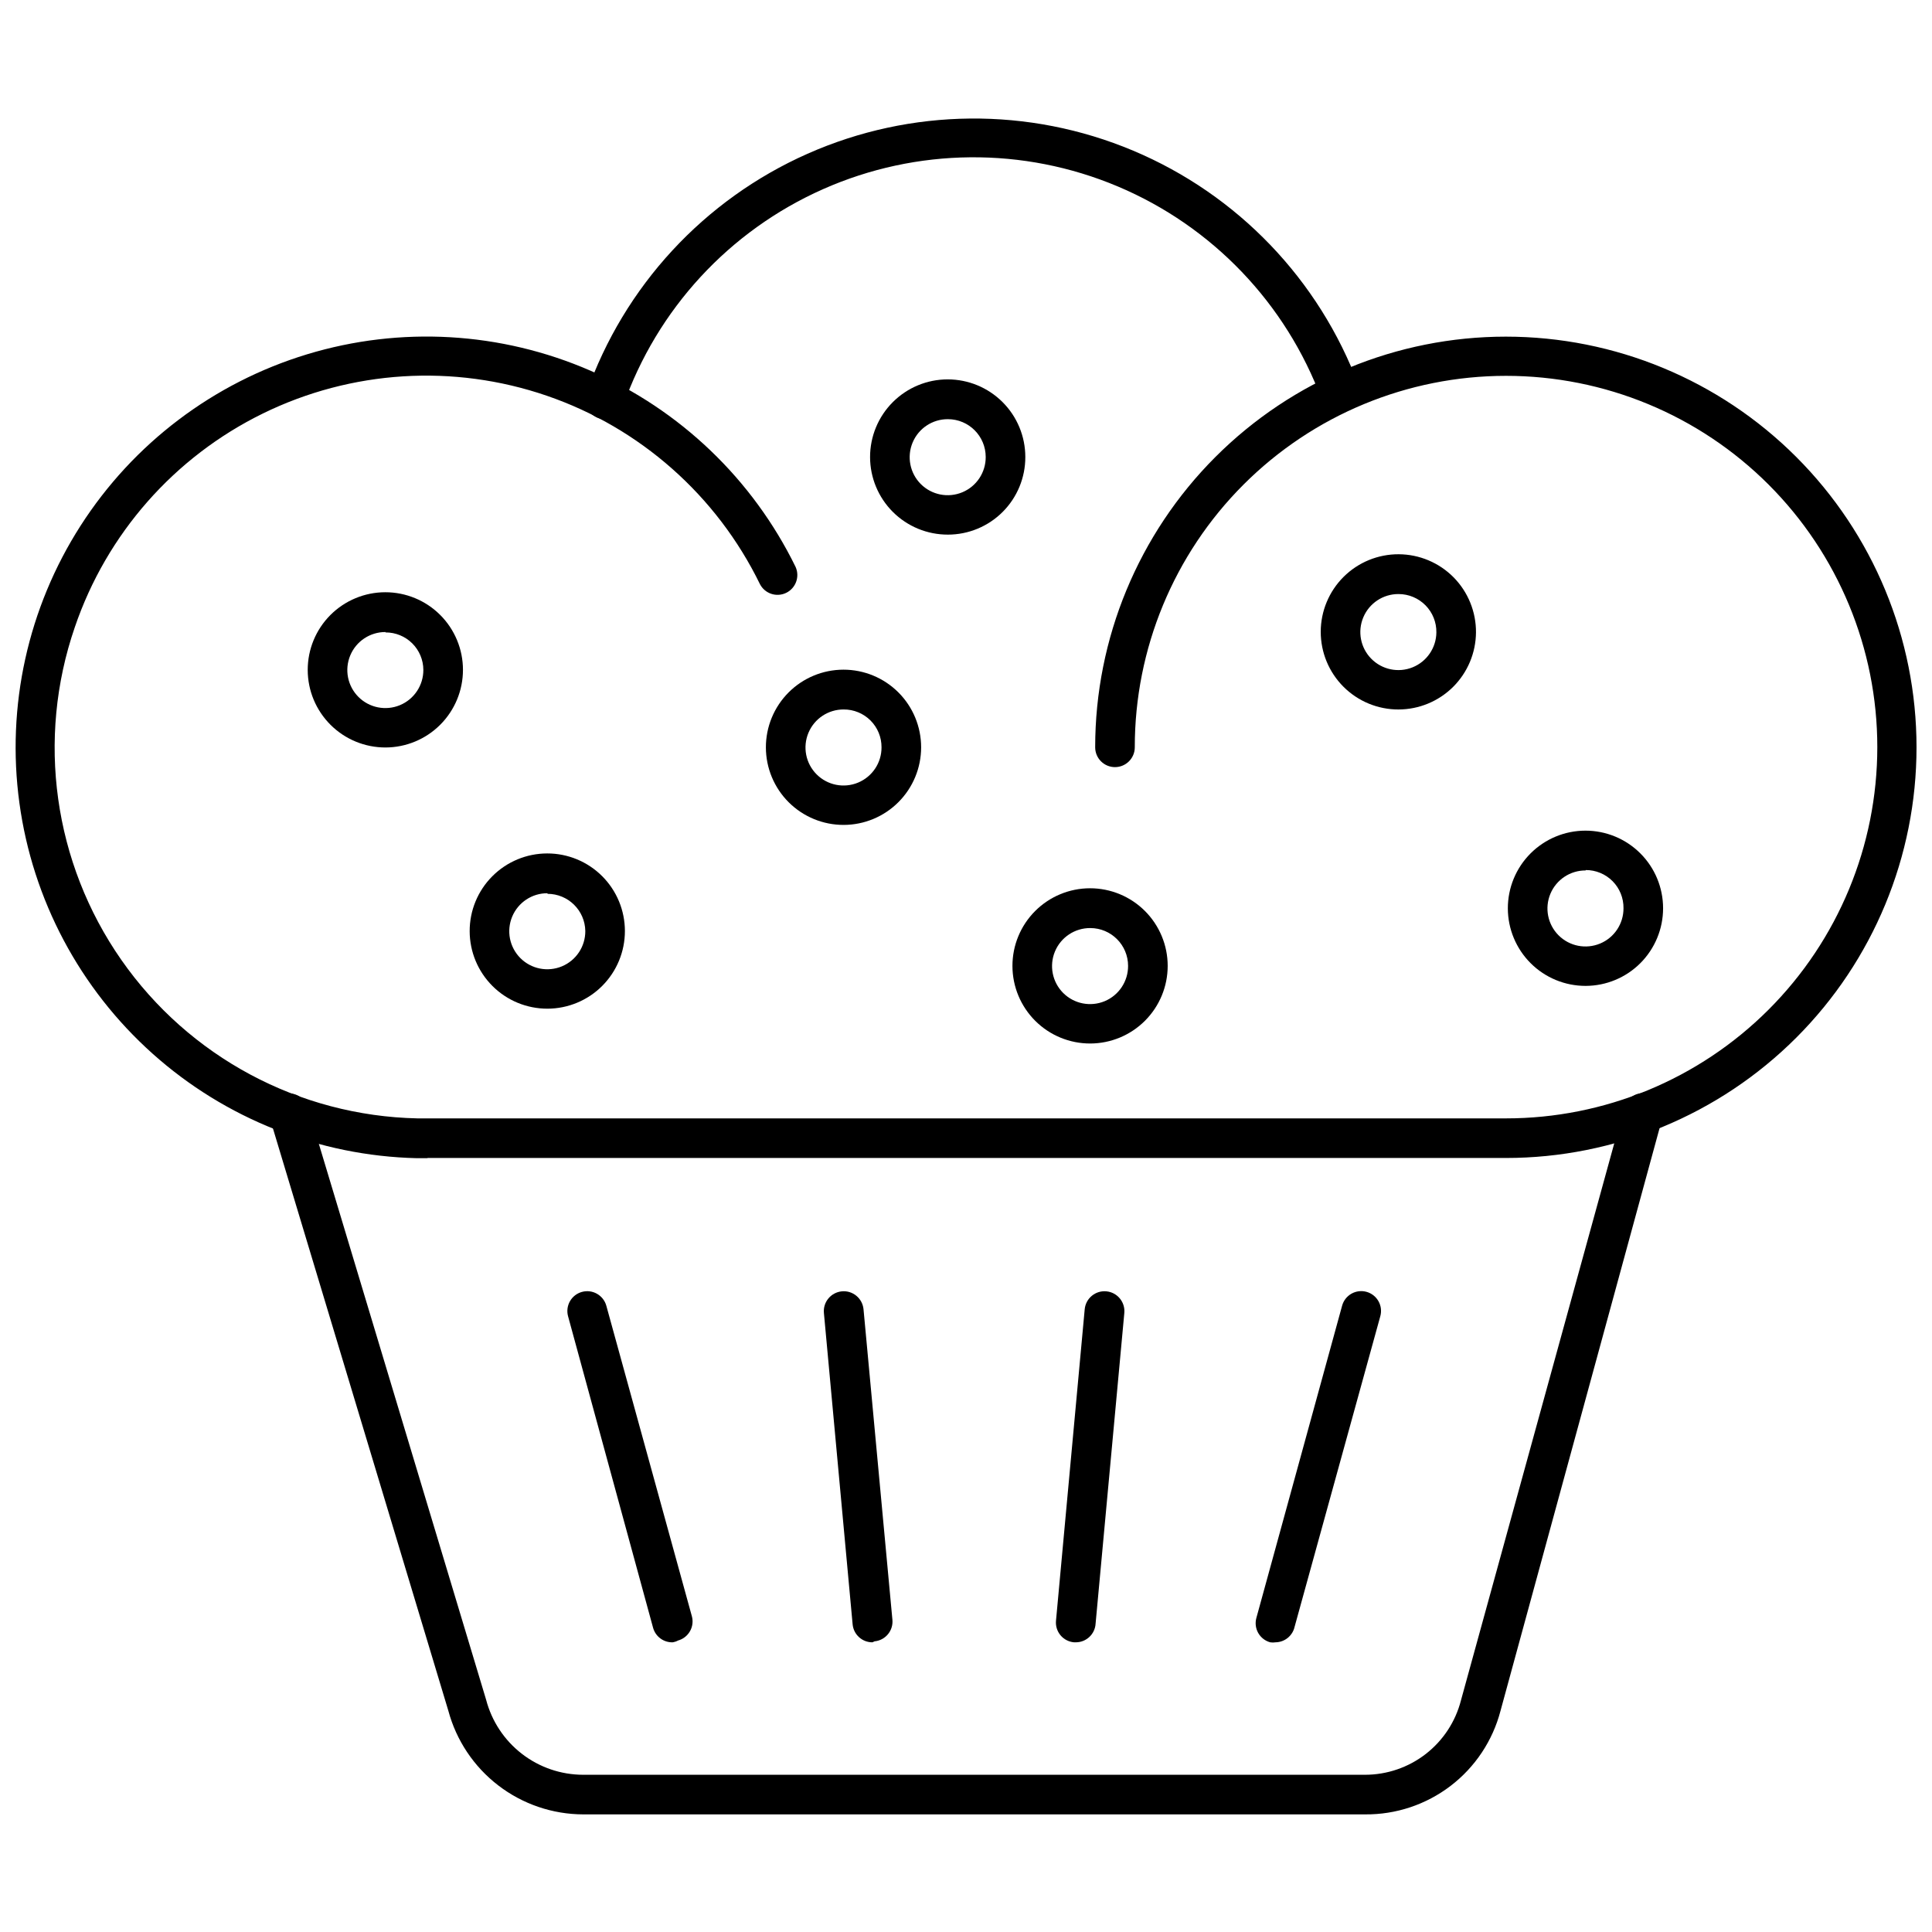
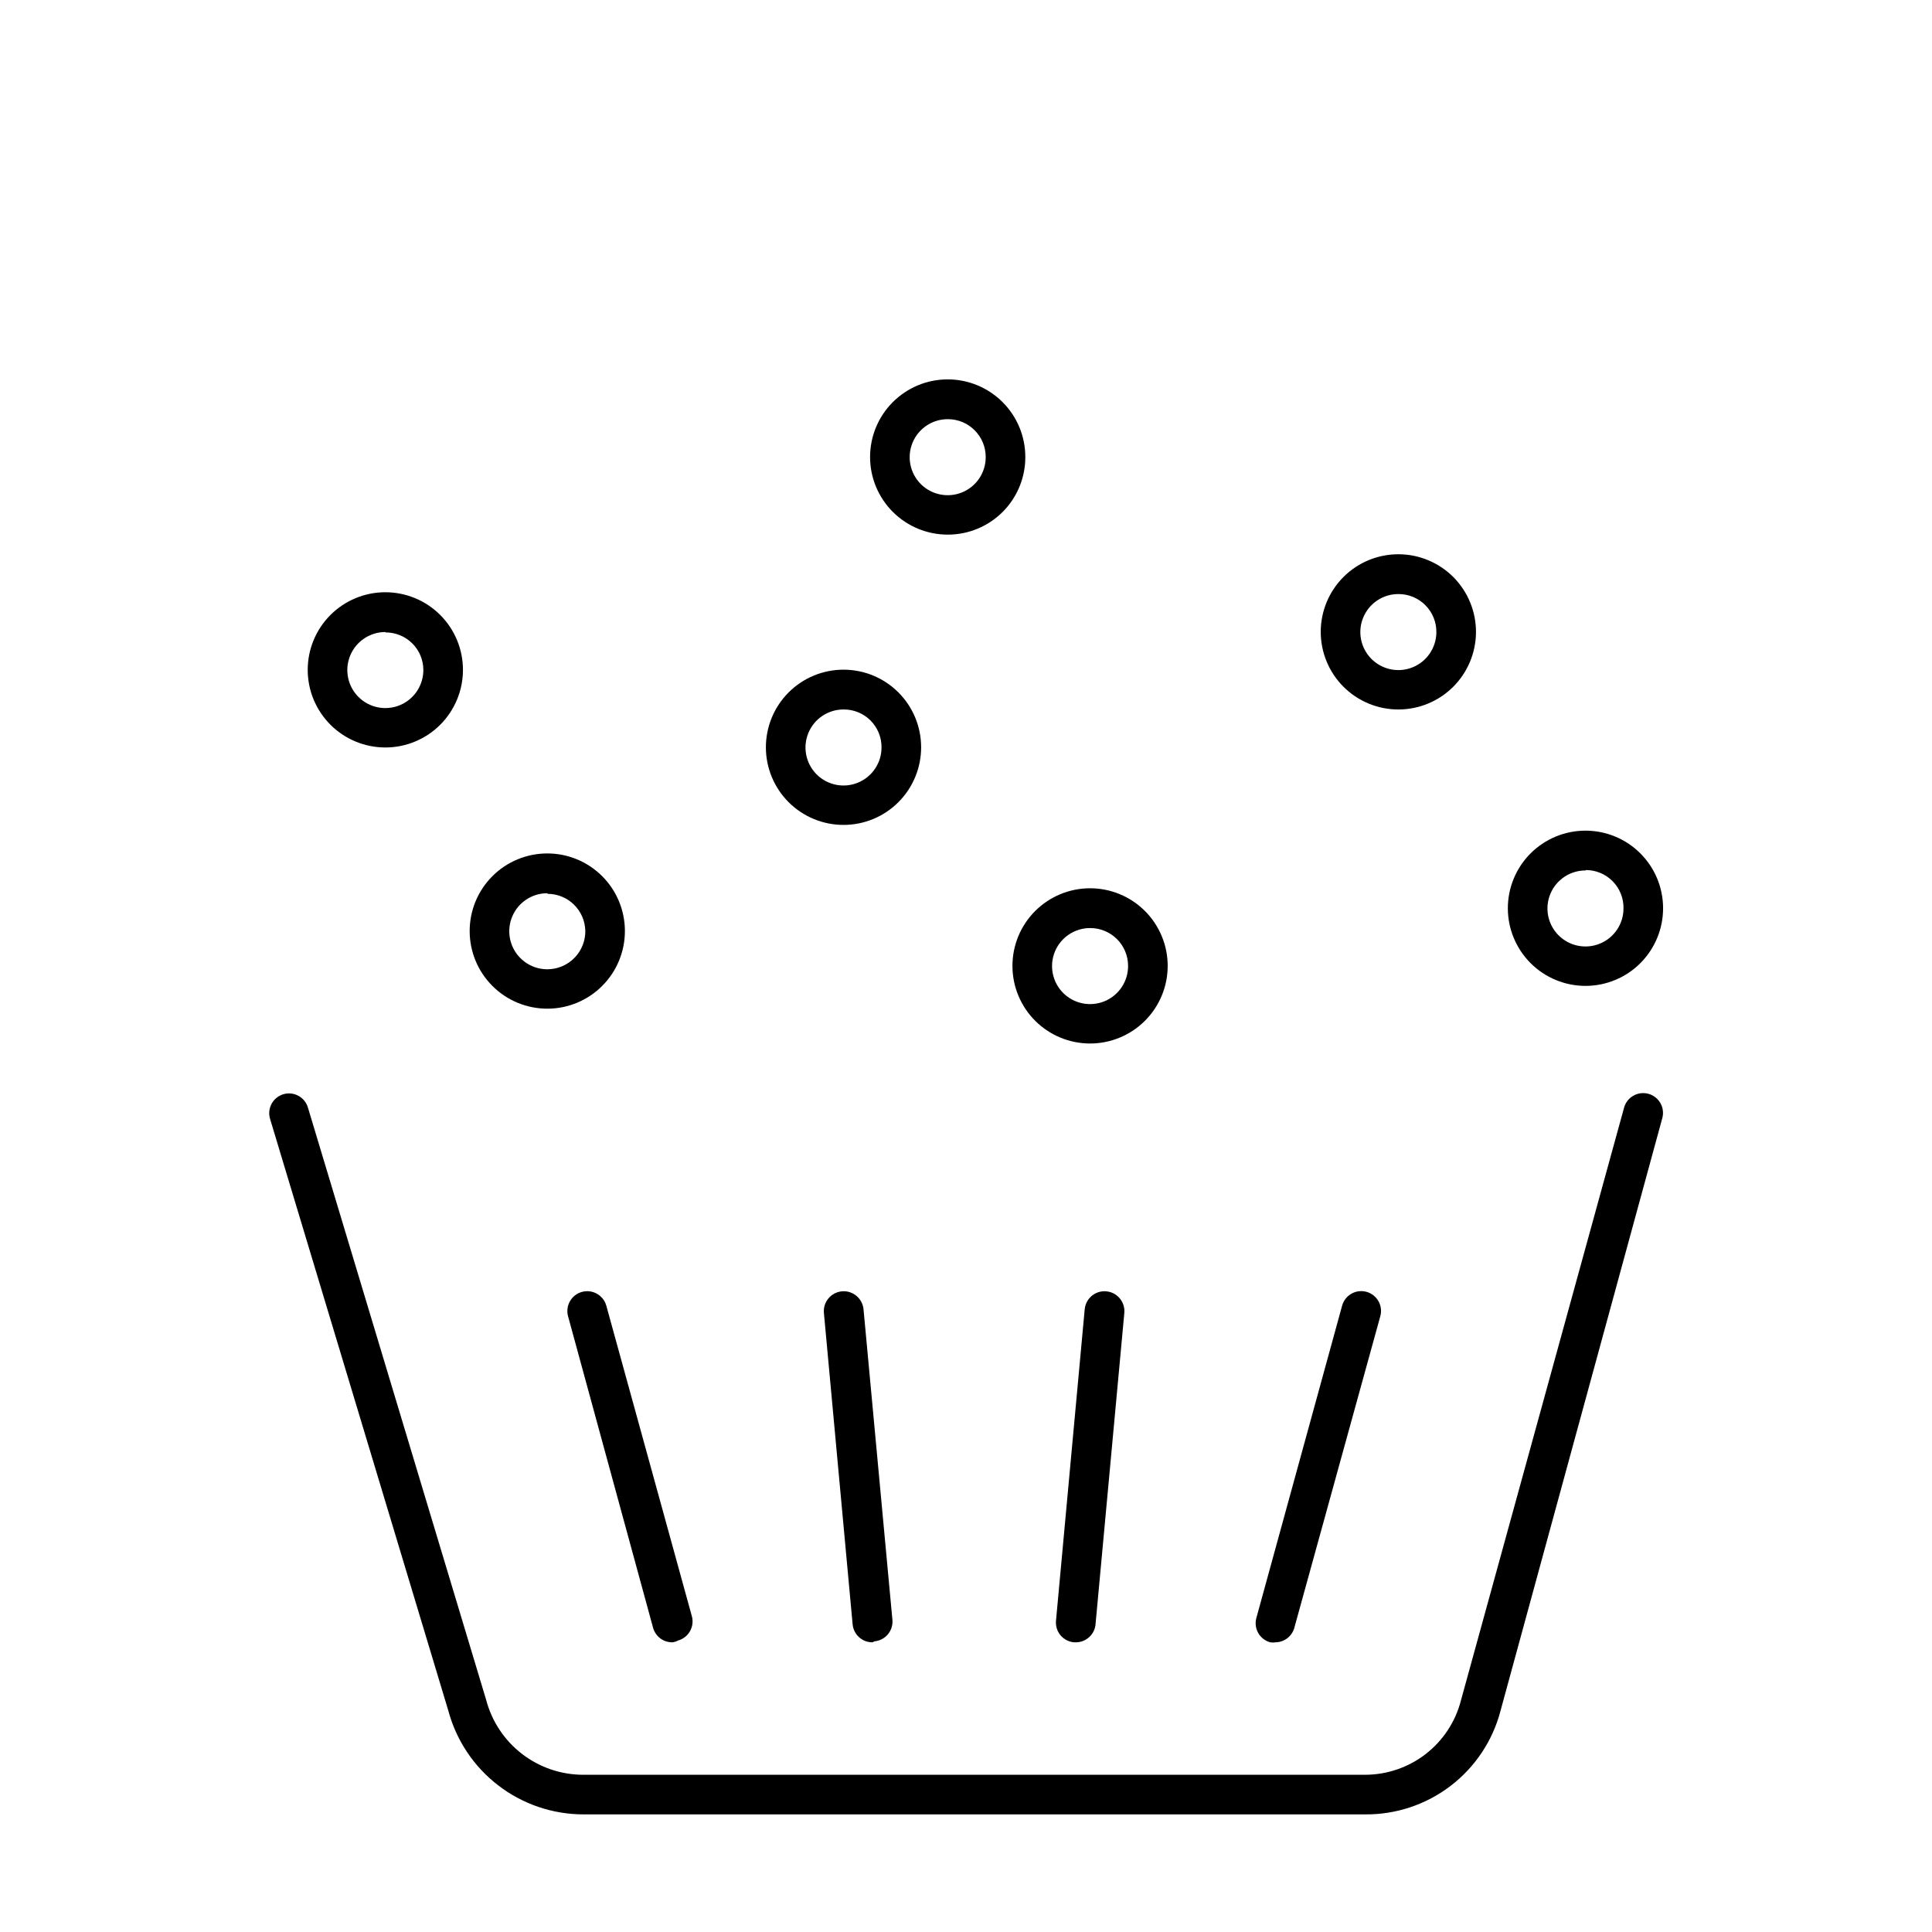
<svg xmlns="http://www.w3.org/2000/svg" width="800px" height="800px" version="1.1" viewBox="144 144 512 512">
  <defs>
    <clipPath id="a">
-       <path d="m148.09 233h503.81v218h-503.81z" />
-     </clipPath>
+       </clipPath>
  </defs>
  <path d="m505.76 624.83h-207.17c-8.156-0.012-16.086-2.711-22.555-7.684-6.469-4.969-11.121-11.934-13.23-19.816l-47.227-156.79c-0.41-1.336-0.27-2.781 0.391-4.012 0.66-1.23 1.785-2.148 3.125-2.547 2.766-0.816 5.672 0.754 6.504 3.516l47.227 156.95c1.488 5.688 4.816 10.727 9.469 14.324 4.652 3.602 10.363 5.555 16.246 5.562h207.22c5.816-0.004 11.465-1.938 16.062-5.496 4.598-3.562 7.883-8.551 9.336-14.184l43.238-157.11c0.367-1.344 1.254-2.484 2.465-3.172 1.211-0.688 2.644-0.867 3.988-0.5 2.797 0.77 4.441 3.656 3.676 6.453l-42.875 157.06c-2.066 7.918-6.723 14.922-13.227 19.895-6.504 4.969-14.48 7.629-22.664 7.551z" />
  <path d="m482.04 579.23c-0.469 0.074-0.949 0.074-1.418 0-1.344-0.367-2.484-1.254-3.176-2.465-0.688-1.211-0.867-2.648-0.496-3.992l22.723-82.75c0.367-1.344 1.254-2.484 2.465-3.176 1.211-0.688 2.644-0.867 3.988-0.5 2.797 0.77 4.441 3.66 3.672 6.457l-22.719 82.332c-0.535 2.363-2.617 4.055-5.039 4.094z" />
  <path d="m322.31 579.23c-2.438 0.082-4.613-1.527-5.246-3.883l-22.512-82.492c-0.375-1.344-0.203-2.781 0.48-3.996 0.684-1.215 1.824-2.109 3.168-2.484 2.797-0.781 5.695 0.852 6.481 3.648l22.668 82.281c0.371 1.34 0.191 2.777-0.5 3.988-0.688 1.211-1.828 2.098-3.172 2.465-0.426 0.234-0.887 0.391-1.367 0.473z" />
  <path d="m429.1 579.23h-0.473c-1.395-0.121-2.684-0.793-3.582-1.867-0.895-1.074-1.324-2.461-1.195-3.852l7.609-82.543c0.273-2.898 2.848-5.027 5.746-4.75 2.898 0.273 5.023 2.848 4.75 5.746l-7.609 82.281c-0.141 2.793-2.449 4.988-5.246 4.984z" />
  <path d="m375.2 579.23c-2.723 0.012-5-2.062-5.246-4.777l-7.609-82.488c-0.133-1.391 0.293-2.781 1.184-3.856 0.891-1.078 2.176-1.758 3.566-1.891 2.898-0.277 5.469 1.852 5.746 4.75l7.66 82.332c0.242 2.863-1.863 5.391-4.723 5.668z" />
-   <path d="m304.36 255.09c-0.586 0.012-1.172-0.078-1.73-0.262-2.719-0.965-4.148-3.941-3.203-6.664 9.949-28.309 31.141-51.254 58.57-63.414s58.664-12.457 86.32-0.816c27.656 11.637 49.277 34.176 59.762 62.289 0.824 2.656-0.566 5.492-3.172 6.469-2.606 0.977-5.519-0.25-6.641-2.797-9.438-25.473-28.984-45.91-54.012-56.473-25.027-10.559-53.309-10.305-78.141 0.711-24.832 11.012-44.008 31.801-52.98 57.441-0.711 2.043-2.609 3.441-4.773 3.516z" />
  <g clip-path="url(#a)">
    <path d="m257.29 450.93h-2.887c-25.867-0.625-50.672-10.441-69.961-27.691-19.289-17.25-31.805-40.809-35.301-66.449-3.5-25.637 2.25-51.688 16.215-73.473s35.234-37.887 59.992-45.414c24.758-7.531 51.387-5.996 75.117 4.328 23.73 10.324 43.008 28.762 54.375 52.008 1.164 2.594 0.055 5.641-2.504 6.879-2.555 1.234-5.633 0.211-6.941-2.312-11.453-23.484-31.781-41.449-56.496-49.934-24.715-8.48-51.789-6.781-75.25 4.719-23.465 11.504-41.387 31.867-49.816 56.602-10.215 29.668-5.641 62.43 12.305 88.168 17.945 25.734 47.109 41.352 78.477 42.023h288.45c26.102 0.012 51.137-10.344 69.602-28.793 18.461-18.449 28.836-43.48 28.84-69.582 0.008-26.098-10.359-51.133-28.816-69.59-18.457-18.453-43.488-28.82-69.59-28.816-26.102 0.004-51.129 10.379-69.578 28.844-18.449 18.461-28.809 43.5-28.793 69.598 0 2.898-2.352 5.25-5.25 5.25s-5.246-2.352-5.246-5.25c0-28.863 11.465-56.547 31.875-76.953 20.41-20.41 48.094-31.879 76.957-31.879 28.863 0 56.547 11.469 76.957 31.879 20.41 20.406 31.875 48.09 31.875 76.953 0 28.867-11.465 56.547-31.875 76.957s-48.094 31.875-76.957 31.875h-285.78z" />
  </g>
  <path d="m246.17 342.09c-5.457 0.012-10.699-2.144-14.566-5.996-3.867-3.852-6.047-9.082-6.055-14.539-0.008-5.461 2.152-10.699 6.004-14.562 3.856-3.863 9.09-6.039 14.547-6.043 5.461-0.004 10.695 2.16 14.559 6.019 3.859 3.856 6.031 9.09 6.031 14.551 0 5.445-2.16 10.668-6.008 14.527-3.844 3.856-9.062 6.027-14.512 6.043zm0-30.594c-4.082-0.02-7.777 2.426-9.348 6.195-1.574 3.769-0.715 8.117 2.172 11.004 2.887 2.887 7.234 3.746 11.004 2.176 3.769-1.574 6.215-5.269 6.195-9.352-0.012-2.644-1.078-5.176-2.957-7.035s-4.422-2.898-7.066-2.883z" />
  <path d="m289.09 411.31c-5.461 0.012-10.699-2.144-14.566-5.996-3.867-3.852-6.047-9.082-6.055-14.539-0.012-5.461 2.148-10.699 6.004-14.562 3.856-3.867 9.09-6.039 14.547-6.043 5.457-0.008 10.695 2.16 14.555 6.016 3.863 3.859 6.031 9.094 6.031 14.555 0 5.445-2.16 10.668-6.004 14.523-3.848 3.859-9.066 6.031-14.512 6.047zm0-30.594c-4.086-0.023-7.777 2.426-9.352 6.195-1.574 3.769-0.715 8.113 2.176 11.004 2.887 2.887 7.234 3.746 11.004 2.172 3.769-1.57 6.215-5.266 6.195-9.348-0.086-5.477-4.551-9.867-10.023-9.867z" />
  <path d="m432.93 420.54c-5.457 0.012-10.699-2.144-14.566-5.996s-6.047-9.082-6.055-14.539c-0.012-5.461 2.152-10.699 6.004-14.562 3.856-3.863 9.09-6.039 14.547-6.043 5.461-0.004 10.695 2.16 14.559 6.019 3.859 3.856 6.031 9.094 6.031 14.551 0 5.445-2.16 10.672-6.008 14.527s-9.066 6.027-14.512 6.043zm0-30.594c-4.082-0.02-7.777 2.426-9.352 6.195-1.57 3.769-0.711 8.117 2.176 11.004 2.887 2.887 7.234 3.746 11.004 2.176 3.769-1.574 6.215-5.266 6.195-9.352 0-5.535-4.488-10.023-10.023-10.023z" />
  <path d="m514.63 332.02c-5.469 0.016-10.715-2.148-14.586-6.012-3.867-3.863-6.039-9.105-6.035-14.574 0.004-5.469 2.188-10.707 6.062-14.566 3.875-3.856 9.129-6.008 14.594-5.984 5.469 0.023 10.703 2.223 14.547 6.109 3.84 3.891 5.977 9.148 5.938 14.617-0.043 5.418-2.223 10.602-6.062 14.426-3.844 3.82-9.039 5.973-14.457 5.984zm0-30.594v0.004c-4.07-0.023-7.754 2.406-9.336 6.16-1.582 3.75-0.75 8.082 2.106 10.98 2.856 2.902 7.176 3.801 10.949 2.277 3.773-1.523 6.262-5.168 6.305-9.238 0.043-2.688-0.996-5.277-2.879-7.191-1.887-1.91-4.457-2.988-7.144-2.988z" />
  <path d="m564.22 405.27c-5.461 0.012-10.699-2.144-14.566-5.996-3.867-3.852-6.047-9.082-6.059-14.539-0.008-5.461 2.152-10.699 6.008-14.562 3.856-3.863 9.09-6.039 14.547-6.043 5.457-0.004 10.695 2.16 14.555 6.019 3.863 3.856 6.031 9.09 6.031 14.551 0 5.445-2.16 10.668-6.004 14.527-3.848 3.856-9.066 6.027-14.512 6.043zm0-30.594c-4.086-0.02-7.777 2.426-9.352 6.195-1.574 3.769-0.715 8.117 2.176 11.004 2.887 2.887 7.234 3.746 11.004 2.172 3.769-1.57 6.215-5.266 6.195-9.348 0.039-2.68-0.996-5.266-2.883-7.172s-4.461-2.973-7.141-2.957z" />
  <path d="m395.2 285.68c-5.457 0.012-10.695-2.144-14.566-5.996-3.867-3.852-6.047-9.082-6.055-14.539-0.008-5.461 2.152-10.699 6.008-14.562 3.856-3.863 9.086-6.039 14.547-6.043 5.457-0.004 10.691 2.16 14.555 6.019 3.863 3.856 6.031 9.09 6.031 14.551 0.016 5.449-2.141 10.684-5.992 14.543-3.848 3.856-9.074 6.027-14.527 6.027zm0-30.594c-4.082-0.02-7.777 2.426-9.348 6.195-1.574 3.769-0.715 8.117 2.172 11.004 2.891 2.887 7.234 3.746 11.004 2.172 3.769-1.57 6.219-5.266 6.195-9.348 0-5.535-4.484-10.023-10.023-10.023z" />
  <path d="m367.59 362.61c-5.457 0.016-10.695-2.141-14.566-5.992-3.867-3.852-6.047-9.082-6.055-14.543-0.008-5.457 2.152-10.695 6.008-14.562 3.852-3.863 9.086-6.035 14.543-6.043 5.461-0.004 10.695 2.16 14.559 6.019s6.031 9.094 6.031 14.551c0 5.449-2.16 10.672-6.008 14.527-3.844 3.856-9.062 6.031-14.512 6.043zm0-30.594c-4.082-0.02-7.777 2.426-9.348 6.195-1.574 3.769-0.715 8.117 2.172 11.004 2.891 2.891 7.234 3.75 11.004 2.176s6.219-5.266 6.195-9.352c0.016-2.66-1.035-5.219-2.918-7.102-1.883-1.883-4.441-2.934-7.106-2.922z" />
</svg>